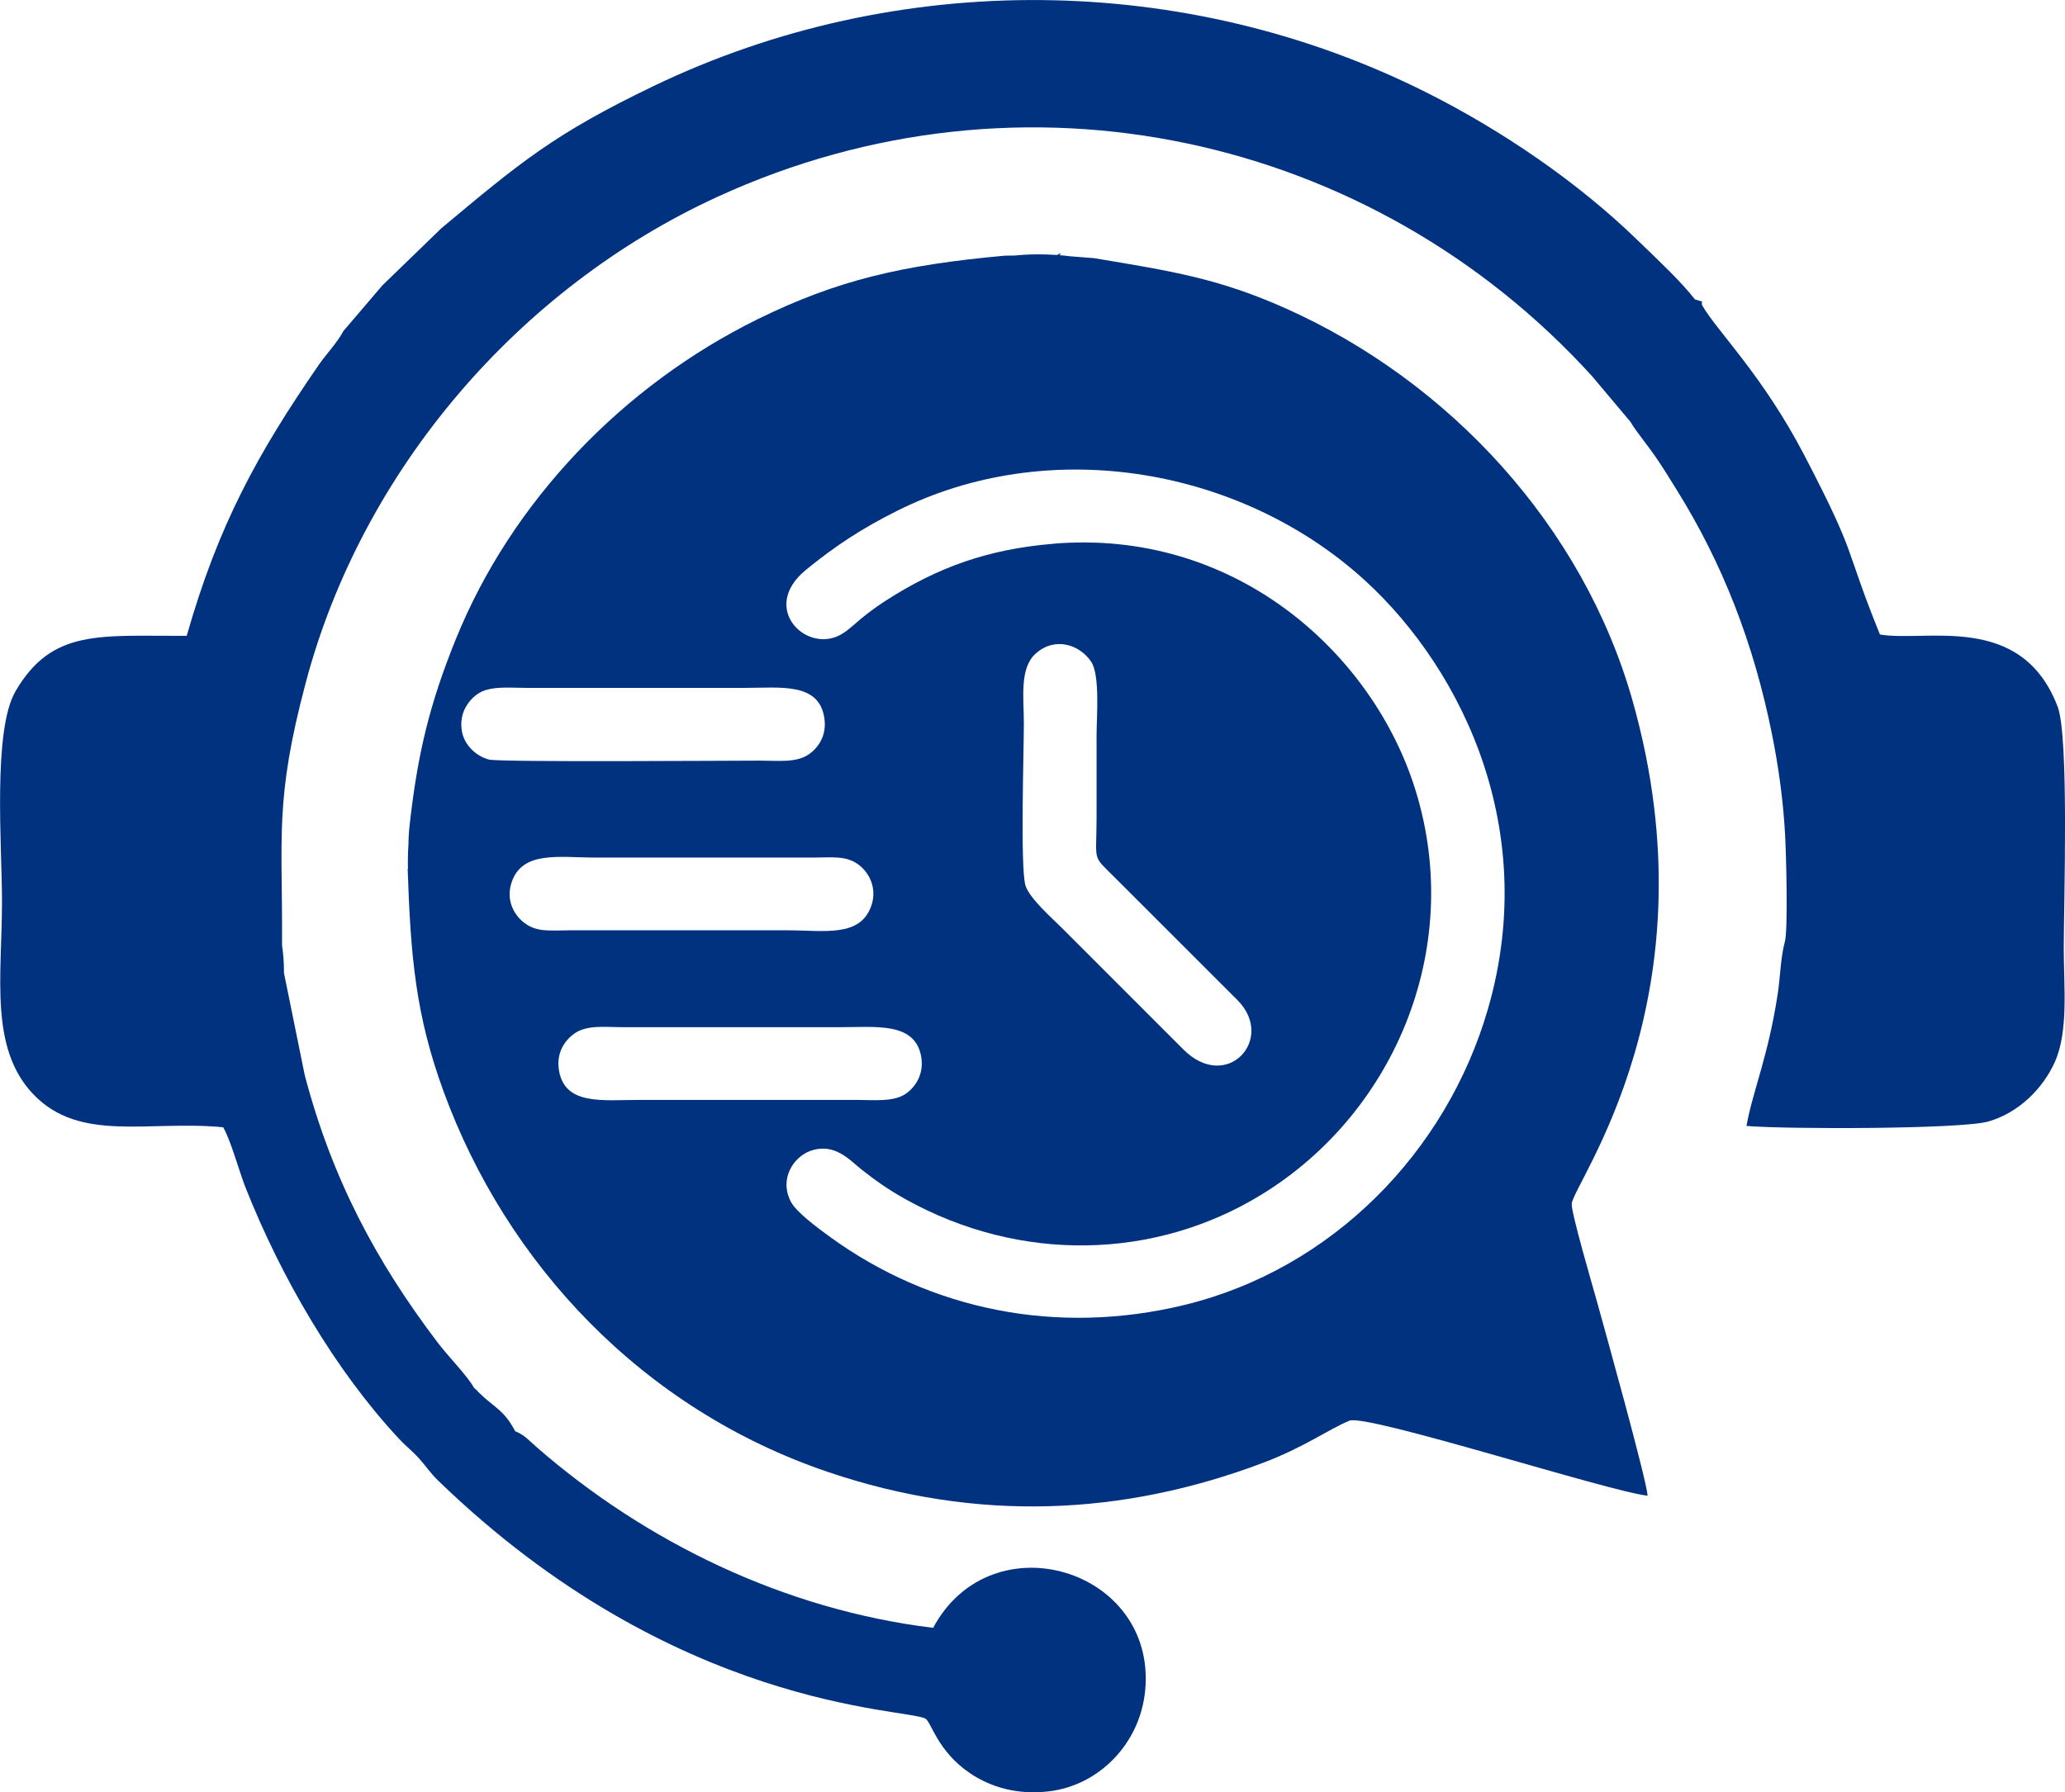
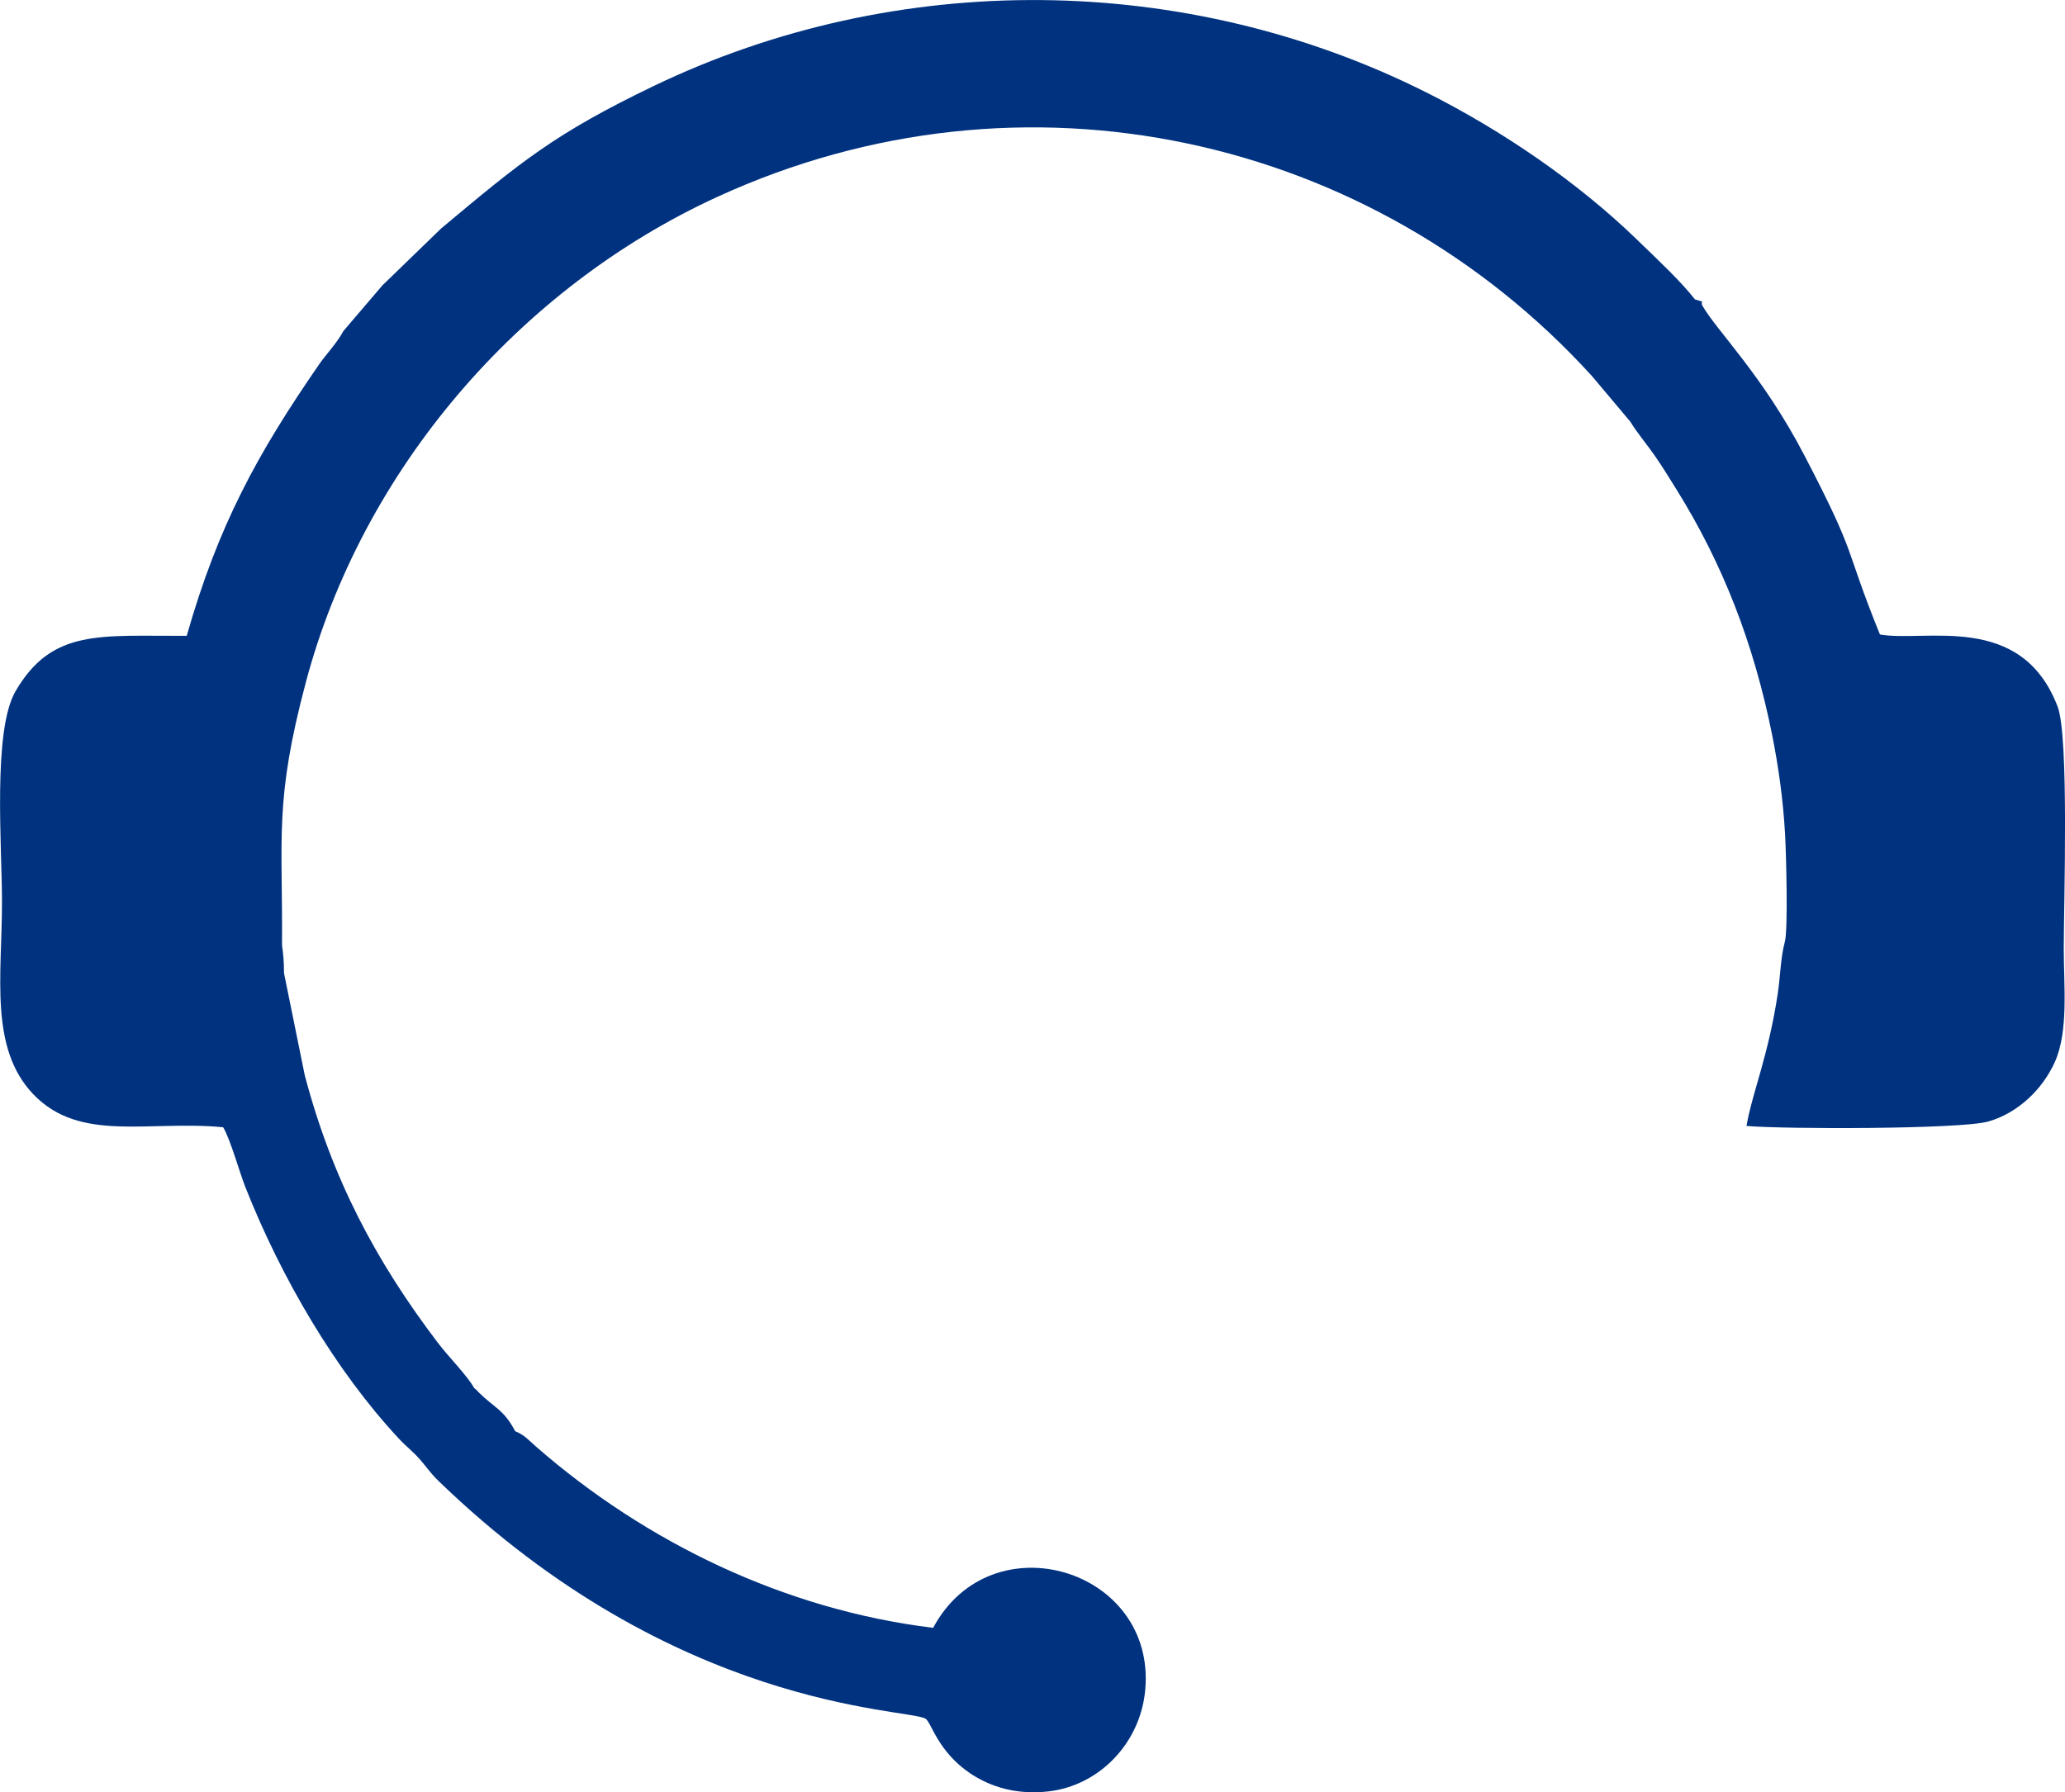
<svg xmlns="http://www.w3.org/2000/svg" id="uuid-c6749b2d-c1db-4617-a9bb-0cea945f3091" width="551.78" height="479.03" viewBox="0 0 551.78 479.03">
  <defs>
    <style>.uuid-8728f989-e70e-4d1f-918e-e35db4be9bf0{fill:#003280;fill-rule:evenodd;}</style>
  </defs>
  <g id="uuid-02e96209-fdbf-4d12-98d2-ccee5ff378c0">
-     <path class="uuid-8728f989-e70e-4d1f-918e-e35db4be9bf0" d="m271,68.31c2.05-.21,4.16-.32,6.31-.33,1.73,0,3.43.05,5.11.17.82-.44,1.57-.73.66.05.9.07,1.79.17,2.68.28l6.53.51c20.97,3.49,33.35,5.44,51.25,13.43,43.66,19.5,79.44,58.1,92.68,104.82,22.36,78.94-15.89,129.08-16.25,134.5-.16,2.36,5.67,22.24,6.75,26.14,2.15,7.76,13.22,47.44,13.53,51.87-10.15-1.04-75.04-21.96-79.69-20.04-5.64,2.33-12.01,7.08-23.16,11.29-37.38,14.11-76.28,15.9-116.02,2.46-49.91-16.87-86.04-55.87-102.82-101.66-7.48-20.43-8.83-35.9-9.63-59.62l.08.04c-.02-.64-.03-1.29-.03-1.94,0-1.61.06-3.19.17-4.75,0-1.37.09-3.05.32-5.11,2.09-18.83,5.3-32.25,12.35-49.64,14.88-36.73,44.64-67.77,80.7-85.5,21.17-10.41,38.66-14.47,66-16.95l2.49-.03h0Zm-121.65,217.74c1.57,9.46,11.71,7.92,21.36,7.92h58.31c4.5,0,9.78.62,13.06-1.68,2.87-2.02,4.89-5.63,4.03-10.09-1.74-9.04-12.02-7.67-21.46-7.67h-58.31c-4.45,0-9.45-.67-12.8,1.66-2.44,1.7-4.99,5-4.18,9.86Zm83.55-44.22c1.39-4.3-.45-8.26-3.15-10.47-3.39-2.78-7.18-2.16-12.39-2.16h-58.31c-9.54,0-19.61-1.93-22.38,6.73-1.46,4.56.54,8.39,3.19,10.53,3.48,2.8,7,2.18,12.38,2.18h58.31c9.76,0,19.51,2,22.35-6.8h0Zm-109.43-46.17c.7,3.57,3.85,6.52,7.22,7.35,3.02.74,64.68.28,72.58.28,4.47,0,9.49.63,12.8-1.65,2.81-1.93,4.89-5.29,4.19-9.8-1.47-9.52-11.7-7.99-21.37-7.99h-58.31c-4.58,0-9.78-.63-13.04,1.68-2.45,1.74-5.03,5.24-4.07,10.13h0Zm150.48,40.82c.95,3.53,7.5,9.21,9.96,11.69l32.31,32.33c11.56,11.57,24.65-2.75,14.55-13.09l-32.56-32.55c-6.6-6.62-5.2-3.98-5.2-16.35v-21.87c0-5,.97-16.15-1.44-19.78-3.02-4.54-9.71-6.86-14.92-2.09-4.28,3.91-3.07,11.92-3.07,18.47,0,7.56-.96,38.24.39,43.25h0Zm7.45-91.16c48.09-4.03,84.22,28.39,96.14,63.74,14.32,42.49-4.02,87.87-40.46,110.22-28.47,17.47-64.42,18.29-95.01,1.29-4.78-2.66-8.31-5.19-11.87-8-3.15-2.49-7.15-7.27-13.66-4.97-4.35,1.54-8.48,7.33-5.2,13.61,1.45,2.78,7.16,6.99,10.5,9.42,26.98,19.56,60.67,26.38,94.59,18.16,39.56-9.6,70.13-40.94,81.18-79.19,14.47-50.12-8.89-94-35.42-116.71-32.97-28.23-82.59-36.27-122.36-16.42-9.62,4.8-16.77,9.53-24.52,15.87-12.68,10.4.74,23.07,10.06,16.85,1.99-1.33,3.54-2.94,5.63-4.58,1.89-1.48,3.61-2.74,5.66-4.06,13.93-8.96,27.33-13.76,44.73-15.21h0Z" />
    <path class="uuid-8728f989-e70e-4d1f-918e-e35db4be9bf0" d="m137.67,382.54c-3.04-5.82-5.63-6.32-9.61-10.26-.95-.94-.33-.5-1.37-1.3-1.63-3.07-6.86-8.38-9.58-11.95-16.68-21.9-28.44-44.13-35.69-71.71l-5.54-27.27c0-.12,0-.25,0-.37,0-2.41-.18-4.75-.52-7.02.19-29.2-2.08-38.55,6.37-70.33,15.07-56.64,56.78-105.3,109.94-129.71,81.68-37.51,175.08-16.57,233.72,47.9l10.27,12.21c1.55,2.63,4.57,6.27,6.46,9,2.21,3.18,3.68,5.62,5.85,9.1,12.37,19.85,20.62,41.11,25.51,65.36,1.73,8.57,3,17.7,3.5,26.76.32,5.78.82,25.55-.06,28.77-1.12,4.06-1.21,9.31-1.88,13.76-2.53,16.83-6.76,26.3-8.37,35.45,9.95.88,57.15.91,64.55-1.17,7.98-2.24,14.58-8.64,17.85-15.93,3.69-8.25,2.38-20.36,2.38-30.3,0-12.47,1.45-56.64-1.65-64.71-9.75-25.38-35.29-17.09-47.47-19.24-9.98-24.65-5.61-19.87-20.18-47.86-11.14-21.4-23.24-33.1-27.26-40.01-.73-1.55,1.26-.68-1.98-1.68-3.88-4.93-9.18-9.87-15.63-16.11-15.81-15.31-35.83-28.97-55.78-39.03-64.52-32.53-141.82-33.16-206.86-1.89-26.38,12.68-35.49,20.25-56.75,38.05l-15.73,15.24-10.39,12.17c-1.73,3.24-4.66,6.25-6.51,8.94-16.48,23.88-26.91,42.86-35.37,72.54-23.05.1-36-2.01-45.76,14.84-6.12,10.57-3.6,41.44-3.6,56.21,0,19.89-3.44,39.13,8.39,51.49,12.44,13,30.74,6.88,50.71,8.8,2.02,3.44,4.33,11.96,5.94,16.02,9.59,24.23,24,48.93,40.98,67.17,2.18,2.34,3.58,3.25,5.55,5.47,1.85,2.08,2.84,3.71,5.06,5.86,63.31,61.28,124.86,60.69,130.11,63.53,1.55.84,3.2,8.72,11.96,14.62,5.61,3.78,12.76,5.83,21.14,4.81,13.31-1.62,24.28-12.73,25.63-26.98,3.08-32.45-41.07-45.79-56.66-16.71-39.74-4.84-76.8-22.89-105.92-48.27-2.1-1.83-3.33-3.32-5.72-4.26h0Z" />
  </g>
</svg>